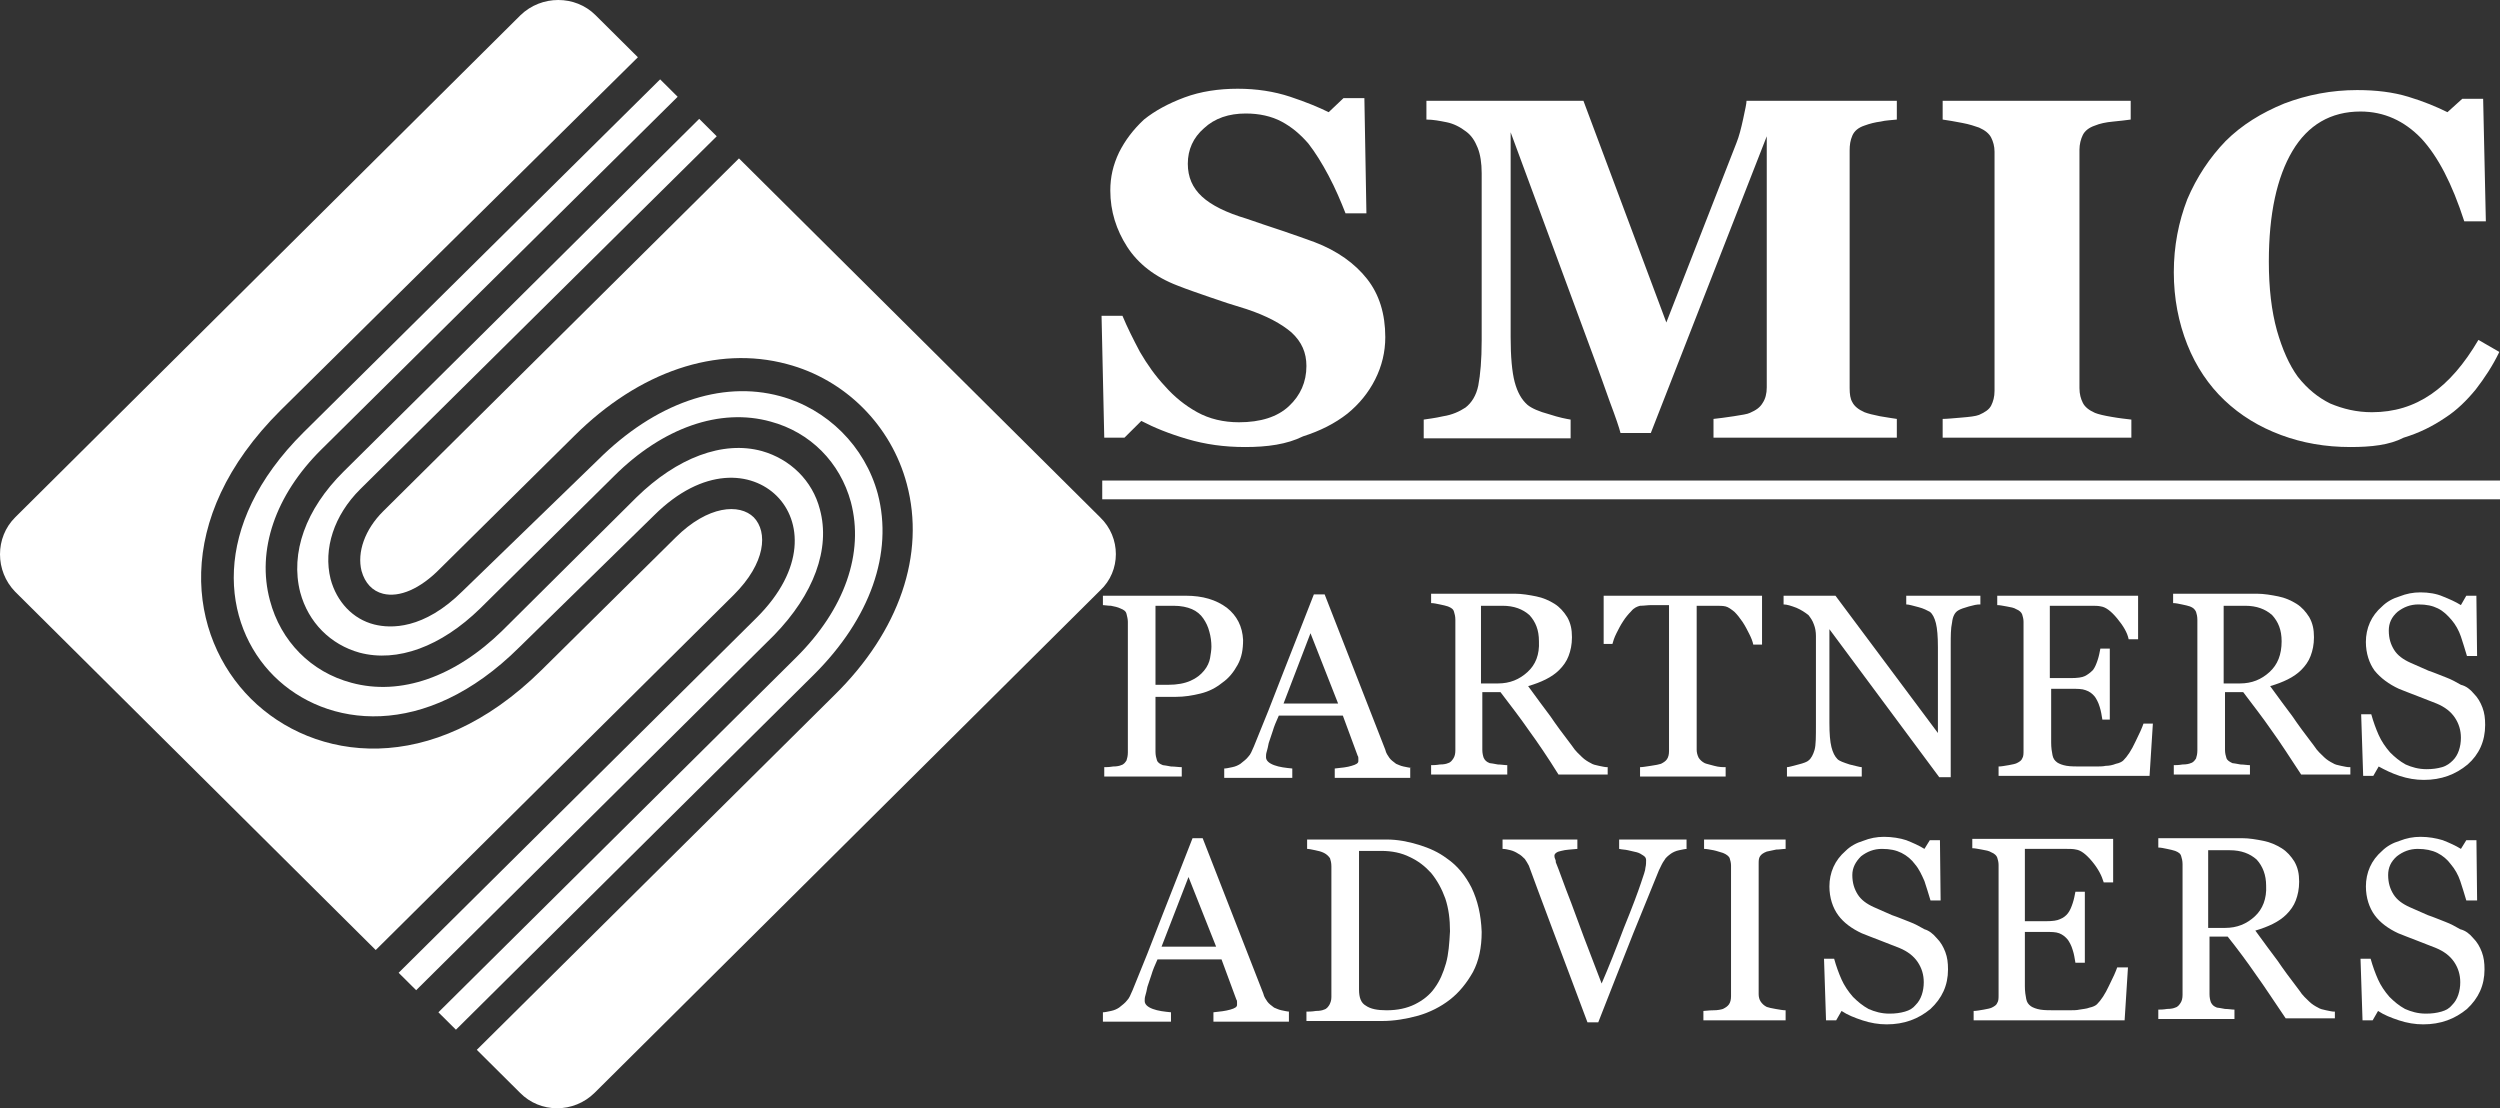
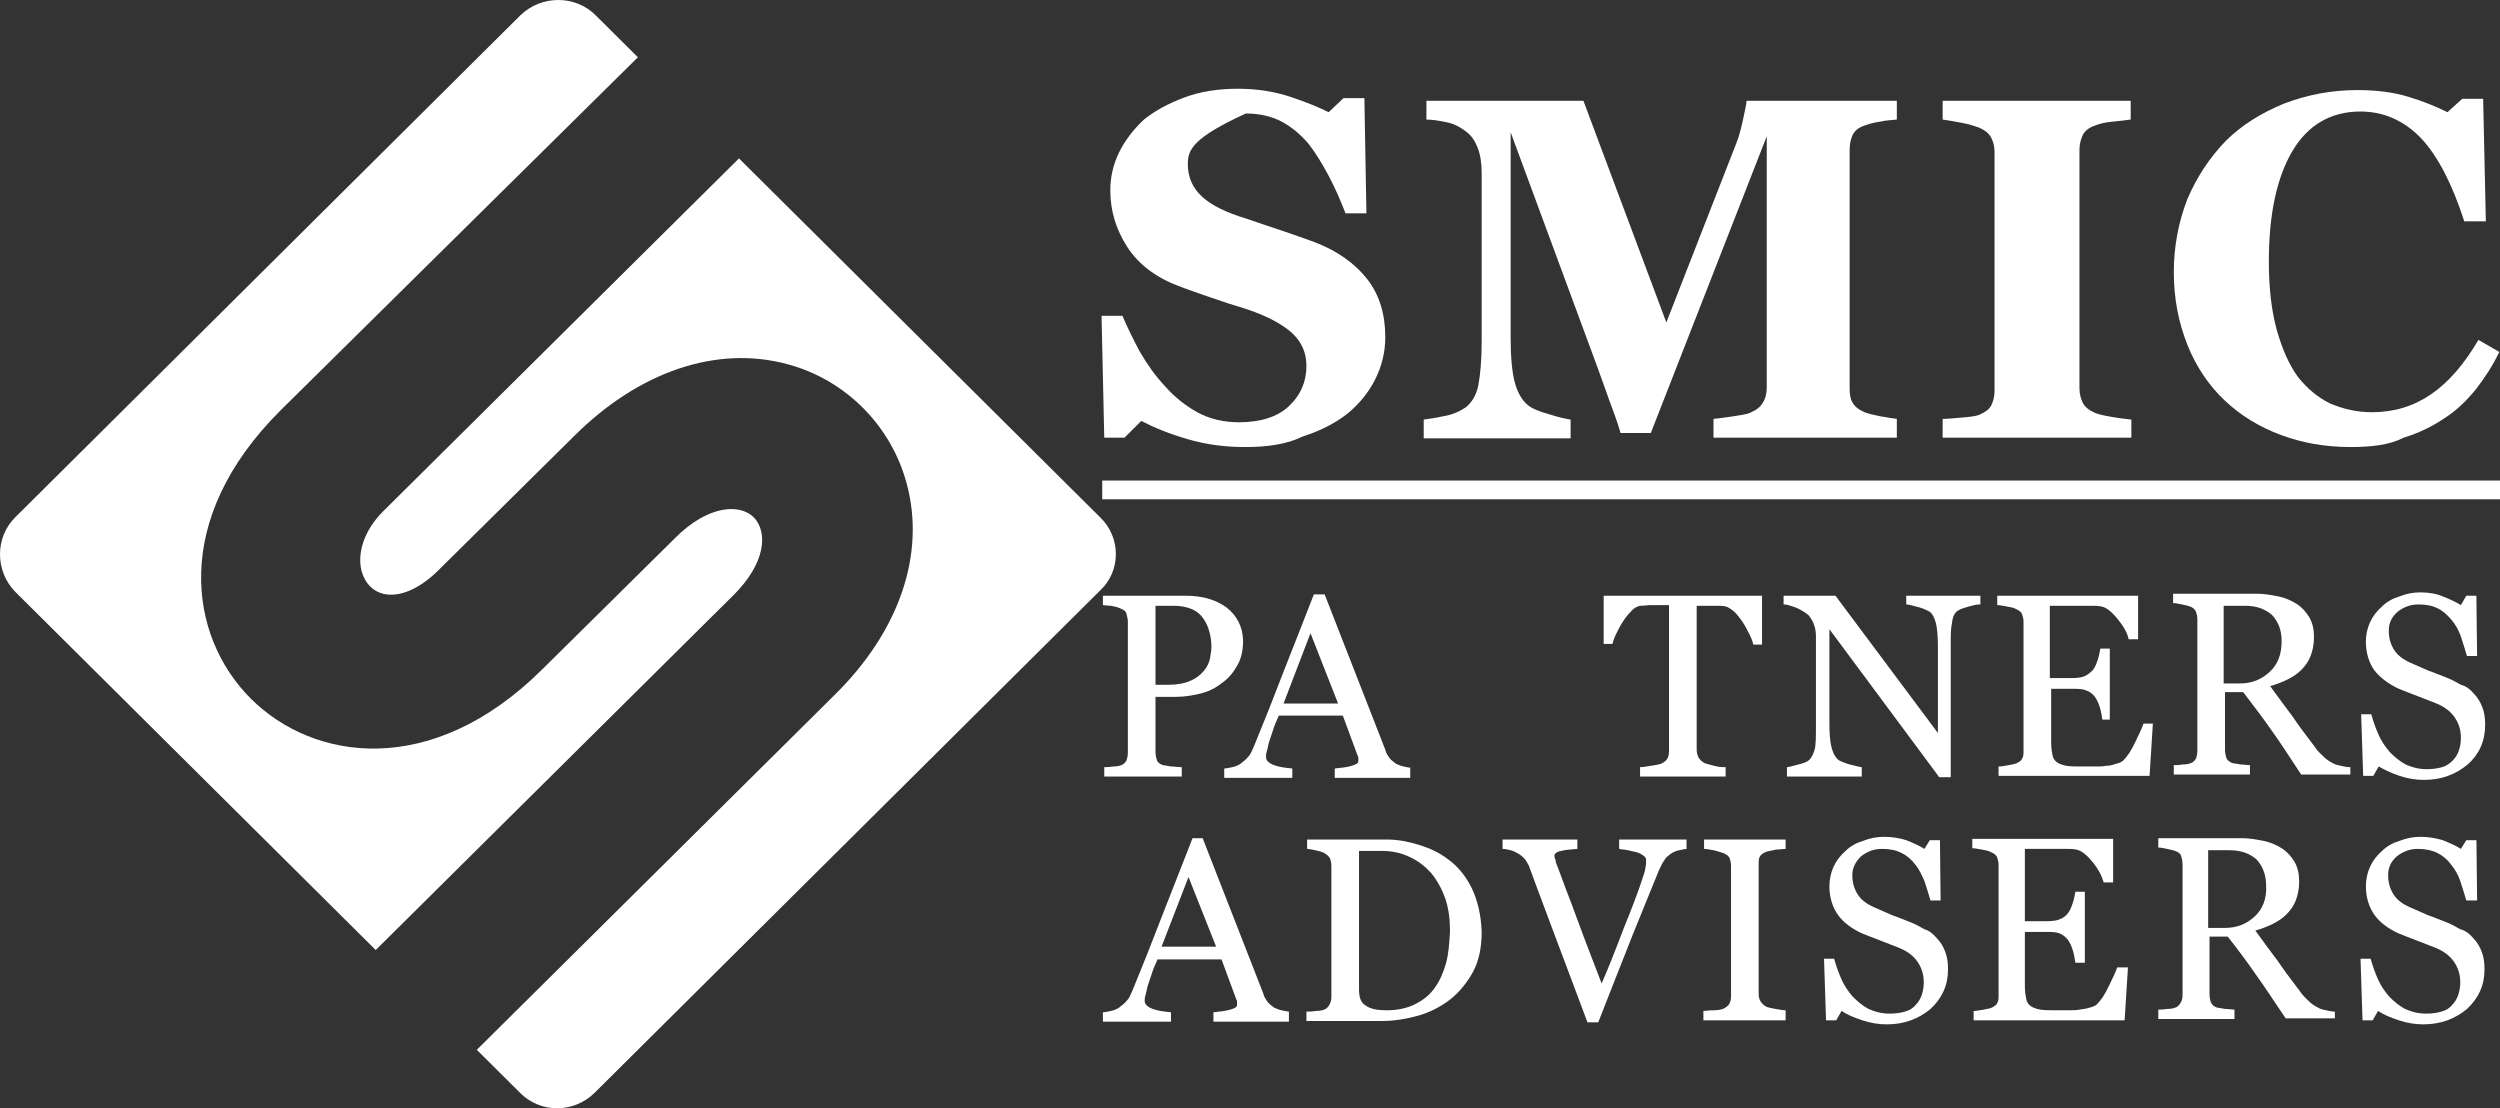
<svg xmlns="http://www.w3.org/2000/svg" width="97" height="43" viewBox="0 0 97 43" fill="none">
  <rect x="0" y="0" width="97" height="43" fill="#333333" stroke="none" />
  <path d="M4.367 3.924C4.524 4.08 4.628 4.262 4.707 4.47C4.785 4.677 4.811 4.885 4.811 5.145C4.811 5.769 4.576 6.289 4.132 6.678C3.661 7.068 3.112 7.276 2.432 7.276C2.118 7.276 1.804 7.224 1.49 7.12C1.177 7.016 0.915 6.886 0.68 6.756L0.471 7.12H0.078L0 4.729H0.392C0.471 5.015 0.575 5.301 0.68 5.535C0.784 5.769 0.941 6.003 1.124 6.211C1.307 6.393 1.49 6.548 1.726 6.678C1.961 6.782 2.223 6.86 2.536 6.86C2.772 6.86 2.955 6.834 3.138 6.782C3.321 6.73 3.452 6.626 3.556 6.522C3.661 6.418 3.739 6.289 3.792 6.133C3.844 5.977 3.87 5.821 3.87 5.639C3.87 5.353 3.792 5.093 3.635 4.859C3.478 4.625 3.242 4.444 2.929 4.314C2.72 4.236 2.458 4.132 2.197 4.028C1.909 3.924 1.674 3.82 1.464 3.742C1.072 3.56 0.758 3.326 0.523 3.04C0.314 2.754 0.183 2.365 0.183 1.923C0.183 1.663 0.235 1.403 0.34 1.169C0.445 0.935 0.601 0.728 0.811 0.546C0.994 0.364 1.229 0.234 1.49 0.156C1.752 0.052 2.013 0 2.301 0C2.615 0 2.929 0.052 3.164 0.156C3.426 0.26 3.661 0.364 3.87 0.494L4.079 0.13H4.471L4.498 2.469H4.105C4.027 2.209 3.949 1.949 3.87 1.715C3.792 1.481 3.661 1.247 3.504 1.065C3.347 0.884 3.19 0.728 2.981 0.624C2.772 0.52 2.536 0.468 2.223 0.468C1.909 0.468 1.647 0.572 1.412 0.754C1.177 0.961 1.072 1.195 1.072 1.481C1.072 1.793 1.151 2.027 1.281 2.235C1.412 2.443 1.621 2.599 1.909 2.729C2.144 2.832 2.38 2.936 2.615 3.04C2.85 3.118 3.086 3.222 3.295 3.3C3.504 3.378 3.687 3.482 3.87 3.586C4.079 3.638 4.236 3.768 4.367 3.924Z" transform="translate(91.613 22.984)" fill="white" />
  <path d="M4.367 3.924C4.524 4.08 4.628 4.262 4.707 4.47C4.785 4.677 4.811 4.885 4.811 5.145C4.811 5.769 4.576 6.263 4.132 6.678C3.661 7.068 3.112 7.276 2.432 7.276C2.118 7.276 1.804 7.224 1.49 7.12C1.177 7.016 0.915 6.912 0.68 6.756L0.471 7.12H0.078L0 4.729H0.392C0.471 5.015 0.575 5.301 0.68 5.535C0.784 5.769 0.941 6.003 1.124 6.211C1.307 6.393 1.49 6.548 1.726 6.678C1.961 6.782 2.223 6.86 2.536 6.86C2.772 6.86 2.955 6.834 3.138 6.782C3.321 6.73 3.452 6.652 3.556 6.522C3.661 6.418 3.739 6.289 3.792 6.133C3.844 5.977 3.87 5.821 3.87 5.639C3.87 5.353 3.792 5.093 3.635 4.859C3.478 4.625 3.242 4.444 2.929 4.314C2.72 4.236 2.458 4.132 2.197 4.028C1.909 3.924 1.674 3.82 1.464 3.742C1.072 3.56 0.758 3.326 0.549 3.04C0.34 2.754 0.209 2.365 0.209 1.923C0.209 1.663 0.261 1.403 0.366 1.169C0.471 0.935 0.628 0.728 0.837 0.546C1.02 0.364 1.255 0.234 1.517 0.156C1.778 0.052 2.04 0 2.327 0C2.641 0 2.929 0.052 3.19 0.13C3.452 0.234 3.687 0.338 3.896 0.468L4.105 0.13H4.498L4.524 2.469H4.105C4.027 2.209 3.949 1.949 3.87 1.715C3.792 1.481 3.661 1.247 3.504 1.065C3.373 0.884 3.19 0.728 2.981 0.624C2.772 0.52 2.51 0.468 2.223 0.468C1.909 0.468 1.647 0.572 1.412 0.754C1.177 0.961 1.072 1.195 1.072 1.481C1.072 1.793 1.151 2.027 1.281 2.235C1.412 2.443 1.621 2.599 1.909 2.729C2.144 2.832 2.38 2.936 2.615 3.04C2.85 3.118 3.086 3.222 3.295 3.3C3.504 3.378 3.687 3.482 3.87 3.586C4.079 3.638 4.236 3.768 4.367 3.924Z" transform="translate(91.588 32.469)" fill="white" />
-   <path d="M5.57 13.902C4.759 13.902 4.027 13.799 3.321 13.591C2.615 13.383 2.04 13.149 1.543 12.889L0.889 13.539H0.105L0 8.809H0.811C0.994 9.251 1.229 9.719 1.49 10.212C1.778 10.706 2.092 11.148 2.458 11.538C2.824 11.954 3.242 12.291 3.713 12.551C4.184 12.811 4.733 12.941 5.334 12.941C6.171 12.941 6.825 12.733 7.269 12.317C7.714 11.902 7.949 11.382 7.949 10.758C7.949 10.238 7.766 9.823 7.374 9.459C6.982 9.121 6.407 8.809 5.622 8.549C5.099 8.393 4.628 8.238 4.184 8.082C3.739 7.926 3.347 7.796 2.955 7.64C2.066 7.302 1.412 6.782 0.994 6.133C0.575 5.483 0.34 4.755 0.34 3.95C0.34 3.43 0.445 2.962 0.68 2.469C0.915 2.001 1.229 1.585 1.647 1.195C2.066 0.858 2.589 0.572 3.216 0.338C3.844 0.104 4.55 0 5.282 0C6.014 0 6.694 0.104 7.322 0.312C7.949 0.52 8.446 0.728 8.812 0.91L9.388 0.364H10.198L10.277 4.833H9.466C9.283 4.366 9.074 3.872 8.812 3.378C8.551 2.884 8.289 2.469 8.028 2.131C7.714 1.767 7.374 1.481 6.982 1.273C6.59 1.065 6.119 0.961 5.596 0.961C4.942 0.961 4.393 1.143 3.975 1.533C3.556 1.897 3.347 2.365 3.347 2.91C3.347 3.43 3.53 3.846 3.896 4.184C4.262 4.522 4.838 4.807 5.622 5.041C6.067 5.197 6.537 5.353 7.008 5.509C7.479 5.665 7.897 5.821 8.263 5.951C9.152 6.289 9.832 6.782 10.303 7.38C10.773 7.978 11.009 8.731 11.009 9.641C11.009 10.212 10.878 10.758 10.617 11.278C10.355 11.798 9.989 12.239 9.544 12.603C9.048 12.993 8.472 13.279 7.819 13.487C7.191 13.799 6.433 13.902 5.57 13.902Z" transform="translate(42.74 3.443)" fill="white" />
+   <path d="M5.57 13.902C4.759 13.902 4.027 13.799 3.321 13.591C2.615 13.383 2.04 13.149 1.543 12.889L0.889 13.539H0.105L0 8.809H0.811C0.994 9.251 1.229 9.719 1.49 10.212C1.778 10.706 2.092 11.148 2.458 11.538C2.824 11.954 3.242 12.291 3.713 12.551C4.184 12.811 4.733 12.941 5.334 12.941C6.171 12.941 6.825 12.733 7.269 12.317C7.714 11.902 7.949 11.382 7.949 10.758C7.949 10.238 7.766 9.823 7.374 9.459C6.982 9.121 6.407 8.809 5.622 8.549C5.099 8.393 4.628 8.238 4.184 8.082C3.739 7.926 3.347 7.796 2.955 7.64C2.066 7.302 1.412 6.782 0.994 6.133C0.575 5.483 0.34 4.755 0.34 3.95C0.34 3.43 0.445 2.962 0.68 2.469C0.915 2.001 1.229 1.585 1.647 1.195C2.066 0.858 2.589 0.572 3.216 0.338C3.844 0.104 4.55 0 5.282 0C6.014 0 6.694 0.104 7.322 0.312C7.949 0.52 8.446 0.728 8.812 0.91L9.388 0.364H10.198L10.277 4.833H9.466C9.283 4.366 9.074 3.872 8.812 3.378C8.551 2.884 8.289 2.469 8.028 2.131C7.714 1.767 7.374 1.481 6.982 1.273C6.59 1.065 6.119 0.961 5.596 0.961C3.556 1.897 3.347 2.365 3.347 2.91C3.347 3.43 3.53 3.846 3.896 4.184C4.262 4.522 4.838 4.807 5.622 5.041C6.067 5.197 6.537 5.353 7.008 5.509C7.479 5.665 7.897 5.821 8.263 5.951C9.152 6.289 9.832 6.782 10.303 7.38C10.773 7.978 11.009 8.731 11.009 9.641C11.009 10.212 10.878 10.758 10.617 11.278C10.355 11.798 9.989 12.239 9.544 12.603C9.048 12.993 8.472 13.279 7.819 13.487C7.191 13.799 6.433 13.902 5.57 13.902Z" transform="translate(42.74 3.443)" fill="white" />
  <path d="M18.383 13.071H11.244V12.343C11.453 12.317 11.715 12.291 12.029 12.239C12.342 12.187 12.552 12.161 12.656 12.109C12.892 12.005 13.048 11.902 13.153 11.72C13.258 11.564 13.31 11.356 13.31 11.122V1.377L8.812 12.889H7.636C7.583 12.681 7.452 12.291 7.217 11.668C7.008 11.07 6.825 10.576 6.694 10.212L3.373 1.221V9.173C3.373 9.927 3.426 10.524 3.53 10.914C3.635 11.304 3.792 11.59 4.027 11.798C4.184 11.928 4.471 12.057 4.864 12.161C5.256 12.291 5.544 12.343 5.7 12.369V13.097H0V12.369C0.157 12.343 0.418 12.317 0.758 12.239C1.098 12.187 1.386 12.057 1.621 11.902C1.857 11.72 2.04 11.434 2.118 11.044C2.197 10.628 2.249 10.056 2.249 9.303V2.806C2.249 2.417 2.197 2.079 2.092 1.819C1.987 1.559 1.857 1.351 1.647 1.195C1.412 1.013 1.151 0.884 0.889 0.832C0.628 0.78 0.366 0.728 0.105 0.728V0H6.197L9.414 8.601L12.133 1.637C12.238 1.377 12.316 1.065 12.395 0.702C12.473 0.338 12.525 0.104 12.525 0H18.357V0.728C18.148 0.754 17.938 0.754 17.729 0.806C17.52 0.832 17.311 0.884 17.102 0.961C16.866 1.039 16.709 1.169 16.631 1.351C16.552 1.533 16.526 1.715 16.526 1.923V11.148C16.526 11.382 16.552 11.564 16.631 11.694C16.709 11.85 16.866 11.979 17.102 12.083C17.232 12.135 17.441 12.187 17.703 12.239C17.991 12.291 18.2 12.317 18.357 12.343V13.071H18.383Z" transform="translate(55.24 3.911)" fill="white" />
  <path d="M7.296 13.071H0V12.343C0.157 12.343 0.418 12.317 0.732 12.291C1.046 12.265 1.281 12.239 1.412 12.187C1.647 12.083 1.804 11.979 1.883 11.823C1.961 11.668 2.013 11.486 2.013 11.252V1.975C2.013 1.767 1.961 1.585 1.883 1.429C1.804 1.273 1.647 1.143 1.412 1.039C1.255 0.987 1.046 0.91 0.758 0.858C0.471 0.806 0.209 0.754 0 0.728V0H7.296V0.728C7.113 0.754 6.877 0.78 6.616 0.806C6.328 0.832 6.093 0.884 5.91 0.961C5.674 1.039 5.517 1.169 5.439 1.325C5.361 1.481 5.308 1.689 5.308 1.897V11.148C5.308 11.382 5.361 11.564 5.439 11.72C5.517 11.876 5.674 12.005 5.91 12.109C6.04 12.161 6.25 12.213 6.563 12.265C6.851 12.317 7.113 12.343 7.322 12.369V13.071H7.296Z" transform="translate(75.375 3.911)" fill="white" />
  <path d="M6.851 13.85C5.884 13.85 4.994 13.694 4.158 13.383C3.321 13.071 2.589 12.629 1.961 12.031C1.36 11.46 0.863 10.732 0.523 9.875C0.183 9.017 0 8.082 0 7.068C0 6.055 0.183 5.119 0.523 4.236C0.889 3.378 1.386 2.625 2.013 1.975C2.641 1.351 3.399 0.884 4.288 0.52C5.178 0.182 6.119 0 7.113 0C7.845 0 8.498 0.078 9.1 0.26C9.701 0.442 10.198 0.65 10.617 0.858L11.192 0.338H12.002L12.107 5.093H11.27C10.8 3.638 10.25 2.573 9.597 1.871C8.943 1.195 8.159 0.832 7.243 0.832C6.093 0.832 5.204 1.351 4.602 2.365C4.001 3.378 3.687 4.807 3.687 6.652C3.687 7.692 3.792 8.575 4.001 9.329C4.21 10.056 4.471 10.654 4.811 11.122C5.178 11.59 5.596 11.928 6.067 12.161C6.563 12.369 7.086 12.499 7.688 12.499C8.551 12.499 9.309 12.265 9.989 11.798C10.669 11.33 11.27 10.628 11.819 9.693L12.63 10.16C12.368 10.706 12.055 11.174 11.715 11.616C11.375 12.031 10.983 12.421 10.538 12.707C10.041 13.045 9.518 13.305 8.917 13.487C8.368 13.773 7.662 13.85 6.851 13.85Z" transform="translate(84.344 3.495)" fill="white" />
  <path d="M3.399 3.3C3.164 3.404 2.876 3.456 2.536 3.456H2.04V0.39H2.746C3.033 0.39 3.269 0.442 3.452 0.52C3.635 0.598 3.792 0.728 3.896 0.884C4.001 1.039 4.079 1.195 4.132 1.403C4.184 1.585 4.21 1.793 4.21 1.975C4.21 2.105 4.184 2.261 4.158 2.417C4.132 2.573 4.053 2.754 3.922 2.91C3.792 3.066 3.635 3.196 3.399 3.3ZM4.811 0.468C4.393 0.156 3.87 0 3.216 0H0V0.364C0.078 0.364 0.183 0.39 0.314 0.39C0.445 0.416 0.575 0.442 0.68 0.494C0.811 0.546 0.889 0.598 0.915 0.702C0.941 0.806 0.968 0.91 0.968 1.013V6.081C0.968 6.211 0.941 6.315 0.915 6.393C0.863 6.47 0.811 6.548 0.706 6.574C0.654 6.6 0.549 6.626 0.392 6.626C0.235 6.652 0.131 6.652 0.052 6.652V7.016H3.059V6.652C2.929 6.652 2.798 6.626 2.641 6.626C2.484 6.6 2.38 6.574 2.327 6.574C2.197 6.522 2.118 6.47 2.092 6.367C2.066 6.289 2.04 6.185 2.04 6.055V3.924H2.824C3.164 3.924 3.478 3.872 3.792 3.794C4.105 3.716 4.367 3.586 4.628 3.378C4.89 3.196 5.073 2.962 5.23 2.677C5.387 2.391 5.439 2.079 5.439 1.715C5.413 1.195 5.204 0.78 4.811 0.468Z" transform="translate(42.793 23.114)" fill="white" />
-   <path d="M3.739 3.04C3.426 3.326 3.059 3.482 2.589 3.482H1.935V0.468H2.772C3.216 0.468 3.556 0.598 3.818 0.832C4.053 1.091 4.184 1.403 4.184 1.845C4.21 2.365 4.053 2.755 3.739 3.04ZM6.825 6.73C6.746 6.73 6.642 6.704 6.511 6.678C6.38 6.652 6.276 6.626 6.197 6.574C6.093 6.522 5.962 6.444 5.857 6.341C5.753 6.237 5.596 6.107 5.465 5.899C5.125 5.457 4.838 5.067 4.628 4.755C4.393 4.444 4.105 4.054 3.765 3.586C4.027 3.508 4.236 3.43 4.445 3.326C4.655 3.222 4.838 3.092 4.968 2.962C5.125 2.806 5.256 2.625 5.334 2.417C5.413 2.209 5.465 1.975 5.465 1.689C5.465 1.377 5.413 1.143 5.282 0.91C5.151 0.702 4.994 0.52 4.785 0.39C4.576 0.26 4.341 0.156 4.079 0.104C3.818 0.052 3.53 0 3.242 0H0V0.364C0.105 0.364 0.209 0.39 0.34 0.416C0.471 0.442 0.575 0.468 0.654 0.494C0.784 0.546 0.863 0.598 0.889 0.702C0.915 0.78 0.941 0.884 0.941 1.013V6.081C0.941 6.211 0.915 6.315 0.863 6.393C0.811 6.47 0.758 6.548 0.654 6.574C0.601 6.6 0.497 6.626 0.34 6.626C0.183 6.652 0.078 6.652 0 6.652V7.016H2.955V6.652C2.85 6.652 2.72 6.626 2.589 6.626C2.432 6.6 2.327 6.574 2.275 6.574C2.144 6.522 2.092 6.47 2.04 6.367C2.013 6.289 1.987 6.185 1.987 6.055V3.82H2.693C3.086 4.34 3.452 4.807 3.792 5.301C4.132 5.769 4.524 6.341 4.942 7.016H6.851V6.73H6.825Z" transform="translate(55.527 23.036)" fill="white" />
  <path d="M6.145 1.897H5.805C5.779 1.767 5.727 1.637 5.648 1.481C5.57 1.325 5.491 1.169 5.387 1.013C5.282 0.858 5.178 0.728 5.073 0.624C4.942 0.52 4.838 0.442 4.733 0.416C4.628 0.39 4.498 0.39 4.341 0.39C4.184 0.39 4.027 0.39 3.896 0.39H3.609V5.977C3.609 6.081 3.635 6.185 3.687 6.289C3.739 6.367 3.818 6.444 3.922 6.496C3.975 6.522 4.105 6.548 4.288 6.6C4.471 6.652 4.628 6.652 4.733 6.652V7.016H1.412V6.652C1.517 6.652 1.647 6.626 1.83 6.6C2.013 6.574 2.144 6.548 2.223 6.522C2.327 6.47 2.406 6.418 2.458 6.341C2.51 6.263 2.536 6.159 2.536 6.029V0.364H2.249C2.144 0.364 2.013 0.364 1.857 0.364C1.7 0.364 1.569 0.39 1.412 0.39C1.307 0.416 1.177 0.468 1.072 0.598C0.968 0.702 0.837 0.858 0.758 0.987C0.654 1.143 0.575 1.299 0.497 1.455C0.418 1.611 0.366 1.767 0.34 1.871H0V0H6.145V1.897Z" transform="translate(62.222 23.114)" fill="white" />
  <path d="M7.609 0.338C7.505 0.338 7.374 0.364 7.191 0.416C7.008 0.468 6.851 0.52 6.773 0.572C6.642 0.65 6.563 0.806 6.537 1.039C6.485 1.273 6.485 1.559 6.485 1.923V7.042H6.04L1.778 1.299V4.937C1.778 5.353 1.804 5.665 1.857 5.873C1.909 6.081 1.987 6.237 2.092 6.341C2.17 6.418 2.327 6.47 2.563 6.548C2.798 6.6 2.955 6.652 3.033 6.652V7.016H0.131V6.652C0.209 6.652 0.366 6.6 0.575 6.548C0.784 6.496 0.915 6.444 0.968 6.393C1.072 6.315 1.151 6.159 1.203 5.977C1.255 5.795 1.255 5.457 1.255 5.015V1.559C1.255 1.403 1.229 1.247 1.177 1.117C1.124 0.961 1.046 0.858 0.968 0.754C0.837 0.65 0.68 0.546 0.497 0.468C0.288 0.39 0.131 0.338 0 0.338V0H2.013L5.988 5.327V2.001C5.988 1.585 5.962 1.273 5.91 1.065C5.857 0.858 5.779 0.702 5.674 0.624C5.57 0.572 5.439 0.494 5.23 0.442C5.021 0.39 4.864 0.338 4.759 0.338V0H7.636V0.338H7.609Z" transform="translate(69.203 23.114)" fill="white" />
  <path d="M6.04 4.937L5.91 6.99H0.052V6.626C0.157 6.626 0.288 6.6 0.445 6.574C0.601 6.548 0.706 6.522 0.758 6.496C0.863 6.444 0.941 6.393 0.968 6.315C1.02 6.237 1.02 6.133 1.02 6.003V1.013C1.02 0.91 0.994 0.806 0.968 0.728C0.941 0.65 0.863 0.572 0.732 0.52C0.654 0.468 0.523 0.442 0.366 0.416C0.209 0.39 0.105 0.364 0 0.364V0H5.465V1.689H5.099C5.047 1.429 4.89 1.169 4.655 0.884C4.419 0.598 4.21 0.442 4.027 0.416C3.922 0.39 3.792 0.39 3.661 0.39C3.504 0.39 3.347 0.39 3.164 0.39H2.04V3.196H2.85C3.112 3.196 3.295 3.17 3.399 3.118C3.504 3.066 3.609 2.988 3.713 2.884C3.792 2.78 3.844 2.651 3.896 2.495C3.949 2.339 3.975 2.183 4.001 2.053H4.367V4.807H4.079C4.053 4.651 4.027 4.47 3.975 4.314C3.922 4.132 3.844 4.002 3.792 3.924C3.687 3.794 3.582 3.716 3.426 3.664C3.295 3.612 3.112 3.612 2.903 3.612H2.092V5.691C2.092 5.899 2.118 6.055 2.144 6.185C2.17 6.315 2.223 6.393 2.327 6.47C2.406 6.522 2.536 6.574 2.693 6.6C2.85 6.626 3.059 6.626 3.321 6.626C3.426 6.626 3.582 6.626 3.765 6.626C3.949 6.626 4.105 6.626 4.21 6.6C4.341 6.6 4.471 6.574 4.602 6.522C4.733 6.496 4.838 6.444 4.89 6.393C5.047 6.237 5.204 6.003 5.361 5.665C5.517 5.353 5.622 5.119 5.674 4.963H6.04V4.937Z" transform="translate(77.493 23.114)" fill="white" />
  <path d="M3.739 3.04C3.426 3.326 3.059 3.482 2.589 3.482H1.961V0.468H2.798C3.242 0.468 3.582 0.598 3.844 0.832C4.079 1.091 4.21 1.403 4.21 1.845C4.21 2.365 4.053 2.755 3.739 3.04ZM6.825 6.73C6.746 6.73 6.642 6.704 6.511 6.678C6.38 6.652 6.276 6.626 6.197 6.574C6.093 6.522 5.962 6.444 5.857 6.341C5.753 6.237 5.596 6.107 5.465 5.899C5.125 5.457 4.838 5.067 4.628 4.755C4.393 4.444 4.105 4.054 3.765 3.586C4.027 3.508 4.236 3.43 4.445 3.326C4.655 3.222 4.838 3.092 4.968 2.962C5.125 2.806 5.256 2.625 5.334 2.417C5.413 2.209 5.465 1.975 5.465 1.689C5.465 1.377 5.413 1.143 5.282 0.91C5.151 0.702 4.994 0.52 4.785 0.39C4.576 0.26 4.341 0.156 4.079 0.104C3.818 0.052 3.53 0 3.242 0H0V0.364C0.105 0.364 0.209 0.39 0.34 0.416C0.471 0.442 0.575 0.468 0.654 0.494C0.784 0.546 0.837 0.598 0.889 0.702C0.915 0.78 0.941 0.884 0.941 1.013V6.081C0.941 6.211 0.915 6.315 0.889 6.393C0.837 6.47 0.784 6.548 0.68 6.574C0.628 6.6 0.523 6.626 0.366 6.626C0.209 6.652 0.105 6.652 0.026 6.652V7.016H2.981V6.652C2.876 6.652 2.746 6.626 2.615 6.626C2.458 6.6 2.353 6.574 2.301 6.574C2.197 6.522 2.092 6.47 2.066 6.367C2.04 6.289 2.013 6.185 2.013 6.055V3.82H2.72C3.112 4.34 3.478 4.807 3.818 5.301C4.158 5.769 4.524 6.341 4.968 7.016H6.877V6.73H6.825Z" transform="translate(84.317 23.036)" fill="white" />
  <path d="M2.275 4.21L3.321 1.507L4.393 4.21H2.275ZM7.243 6.73C7.165 6.73 7.06 6.704 6.93 6.678C6.799 6.652 6.72 6.6 6.642 6.574C6.537 6.496 6.433 6.418 6.38 6.341C6.328 6.263 6.25 6.159 6.223 6.029L3.87 0H3.478C3.138 0.858 2.772 1.819 2.327 2.936C1.909 4.028 1.517 5.015 1.151 5.899C1.072 6.081 1.02 6.211 0.941 6.289C0.863 6.393 0.758 6.47 0.628 6.574C0.549 6.626 0.445 6.678 0.314 6.704C0.183 6.73 0.078 6.756 0 6.756V7.12H2.641V6.756C2.38 6.73 2.144 6.704 1.935 6.626C1.726 6.548 1.621 6.444 1.621 6.315C1.621 6.263 1.621 6.185 1.647 6.107C1.674 6.029 1.7 5.899 1.726 5.769C1.778 5.613 1.83 5.457 1.883 5.301C1.935 5.119 2.013 4.937 2.118 4.703H4.602L5.178 6.263C5.204 6.289 5.204 6.341 5.204 6.367C5.204 6.393 5.204 6.444 5.204 6.47C5.204 6.548 5.125 6.6 4.942 6.652C4.759 6.704 4.55 6.73 4.288 6.756V7.12H7.217V6.73H7.243Z" transform="translate(42.793 32.521)" fill="white" />
  <path d="M5.413 4.807C5.308 5.171 5.178 5.483 4.968 5.769C4.785 6.029 4.524 6.237 4.21 6.393C3.896 6.548 3.53 6.626 3.112 6.626C2.746 6.626 2.484 6.574 2.301 6.444C2.118 6.341 2.04 6.133 2.04 5.821V0.442C2.118 0.442 2.249 0.442 2.432 0.442C2.615 0.442 2.746 0.442 2.903 0.442C3.321 0.442 3.687 0.52 4.001 0.676C4.341 0.832 4.602 1.039 4.838 1.299C5.073 1.585 5.256 1.923 5.387 2.287C5.517 2.677 5.57 3.092 5.57 3.56C5.544 4.028 5.517 4.444 5.413 4.807ZM6.407 1.871C6.171 1.403 5.857 1.013 5.439 0.728C5.125 0.494 4.785 0.338 4.367 0.208C3.949 0.078 3.53 0 3.112 0H0.026V0.364C0.105 0.364 0.209 0.39 0.34 0.416C0.471 0.442 0.575 0.468 0.68 0.52C0.784 0.572 0.863 0.65 0.915 0.728C0.941 0.806 0.968 0.91 0.968 1.039V6.107C0.968 6.237 0.941 6.315 0.889 6.418C0.837 6.496 0.784 6.574 0.68 6.6C0.628 6.626 0.523 6.652 0.366 6.652C0.209 6.678 0.078 6.678 0 6.678V7.042H2.929C3.399 7.042 3.87 6.964 4.341 6.834C4.785 6.704 5.204 6.496 5.57 6.211C5.936 5.925 6.223 5.561 6.459 5.145C6.694 4.703 6.799 4.184 6.799 3.586C6.773 2.91 6.642 2.365 6.407 1.871Z" transform="translate(50.69 32.573)" fill="white" />
  <path d="M7.165 0.364C7.086 0.364 6.982 0.39 6.851 0.416C6.72 0.442 6.616 0.494 6.537 0.546C6.433 0.624 6.328 0.702 6.276 0.806C6.197 0.91 6.145 1.039 6.067 1.195C5.857 1.715 5.517 2.547 5.073 3.638C4.628 4.755 4.184 5.899 3.713 7.094H3.295C2.824 5.821 2.353 4.599 1.909 3.404C1.464 2.235 1.177 1.429 1.02 1.013C0.968 0.91 0.915 0.832 0.863 0.754C0.784 0.676 0.706 0.598 0.601 0.546C0.523 0.494 0.418 0.442 0.314 0.416C0.209 0.39 0.105 0.364 0 0.364V0H2.903V0.364C2.667 0.39 2.458 0.39 2.275 0.442C2.118 0.468 2.013 0.546 2.013 0.624C2.013 0.65 2.013 0.702 2.04 0.754C2.066 0.806 2.066 0.832 2.066 0.884C2.197 1.195 2.38 1.741 2.667 2.469C2.929 3.196 3.321 4.236 3.844 5.587C4.105 4.989 4.393 4.262 4.707 3.43C5.047 2.599 5.256 2.027 5.361 1.715C5.465 1.403 5.544 1.195 5.544 1.091C5.57 0.987 5.57 0.884 5.57 0.806C5.57 0.728 5.544 0.676 5.465 0.624C5.387 0.572 5.308 0.52 5.204 0.494C5.099 0.468 4.994 0.442 4.864 0.416C4.759 0.39 4.628 0.39 4.524 0.364V0H7.139V0.364H7.165Z" transform="translate(58.299 32.573)" fill="white" />
  <path d="M3.164 7.016H0V6.652C0.078 6.652 0.209 6.626 0.392 6.626C0.549 6.626 0.68 6.6 0.758 6.574C0.863 6.522 0.941 6.47 0.994 6.393C1.046 6.315 1.072 6.211 1.072 6.081V1.013C1.072 0.91 1.046 0.806 1.02 0.728C0.994 0.65 0.889 0.572 0.758 0.52C0.654 0.494 0.523 0.442 0.392 0.416C0.235 0.39 0.131 0.364 0.026 0.364V0H3.19V0.364C3.086 0.364 2.955 0.39 2.824 0.39C2.693 0.416 2.563 0.442 2.458 0.468C2.327 0.52 2.249 0.572 2.197 0.65C2.144 0.728 2.144 0.832 2.144 0.935V6.003C2.144 6.107 2.17 6.211 2.223 6.289C2.275 6.367 2.353 6.444 2.458 6.496C2.536 6.522 2.641 6.548 2.798 6.574C2.955 6.6 3.086 6.626 3.19 6.626V7.016H3.164Z" transform="translate(66.092 32.573)" fill="white" />
  <path d="M4.367 3.924C4.524 4.08 4.628 4.262 4.707 4.47C4.785 4.677 4.811 4.885 4.811 5.145C4.811 5.769 4.576 6.263 4.132 6.678C3.661 7.068 3.112 7.276 2.432 7.276C2.118 7.276 1.804 7.224 1.49 7.12C1.177 7.016 0.915 6.912 0.68 6.756L0.471 7.12H0.078L0 4.729H0.392C0.471 5.015 0.575 5.301 0.68 5.535C0.784 5.769 0.941 6.003 1.124 6.211C1.307 6.393 1.49 6.548 1.726 6.678C1.961 6.782 2.223 6.86 2.536 6.86C2.772 6.86 2.955 6.834 3.138 6.782C3.321 6.73 3.452 6.652 3.556 6.522C3.661 6.418 3.739 6.289 3.792 6.133C3.844 5.977 3.87 5.821 3.87 5.639C3.87 5.353 3.792 5.093 3.635 4.859C3.478 4.625 3.242 4.444 2.929 4.314C2.72 4.236 2.458 4.132 2.197 4.028C1.909 3.924 1.674 3.82 1.464 3.742C1.072 3.56 0.758 3.326 0.549 3.04C0.34 2.754 0.209 2.365 0.209 1.923C0.209 1.663 0.261 1.403 0.366 1.169C0.471 0.935 0.628 0.728 0.837 0.546C1.02 0.364 1.255 0.234 1.517 0.156C1.778 0.052 2.04 0 2.327 0C2.641 0 2.955 0.052 3.19 0.13C3.452 0.234 3.687 0.338 3.896 0.468L4.105 0.13H4.498L4.524 2.469H4.132C4.053 2.209 3.975 1.949 3.896 1.715C3.792 1.481 3.687 1.247 3.53 1.065C3.399 0.884 3.216 0.728 3.007 0.624C2.798 0.52 2.563 0.468 2.249 0.468C1.935 0.468 1.674 0.572 1.438 0.754C1.229 0.961 1.098 1.195 1.098 1.481C1.098 1.793 1.177 2.027 1.307 2.235C1.438 2.443 1.647 2.599 1.935 2.729C2.17 2.832 2.406 2.936 2.641 3.04C2.876 3.118 3.112 3.222 3.321 3.3C3.53 3.378 3.713 3.482 3.896 3.586C4.079 3.638 4.236 3.768 4.367 3.924Z" transform="translate(70.772 32.469)" fill="white" />
  <path d="M3.739 3.04C3.426 3.326 3.059 3.482 2.589 3.482H1.935V0.468H2.772C3.216 0.468 3.556 0.598 3.818 0.832C4.053 1.091 4.184 1.429 4.184 1.845C4.21 2.339 4.053 2.754 3.739 3.04ZM6.825 6.73C6.746 6.73 6.642 6.704 6.511 6.678C6.38 6.652 6.276 6.626 6.197 6.574C6.093 6.522 5.962 6.444 5.857 6.341C5.753 6.237 5.596 6.107 5.465 5.899C5.125 5.457 4.838 5.067 4.628 4.755C4.393 4.444 4.105 4.054 3.765 3.586C4.027 3.508 4.236 3.43 4.445 3.326C4.655 3.222 4.838 3.092 4.968 2.962C5.125 2.806 5.256 2.625 5.334 2.417C5.413 2.209 5.465 1.975 5.465 1.689C5.465 1.377 5.413 1.143 5.282 0.91C5.151 0.702 4.994 0.52 4.785 0.39C4.576 0.26 4.341 0.156 4.079 0.104C3.818 0.052 3.53 0 3.242 0H0V0.364C0.105 0.364 0.209 0.39 0.34 0.416C0.471 0.442 0.575 0.468 0.654 0.494C0.784 0.546 0.863 0.598 0.889 0.702C0.915 0.78 0.941 0.884 0.941 1.013V6.081C0.941 6.211 0.915 6.315 0.863 6.393C0.811 6.47 0.758 6.548 0.654 6.574C0.601 6.6 0.497 6.626 0.34 6.626C0.183 6.652 0.078 6.652 0 6.652V7.016H2.955V6.652C2.85 6.652 2.72 6.626 2.589 6.626C2.432 6.6 2.327 6.574 2.275 6.574C2.144 6.522 2.092 6.47 2.04 6.367C2.013 6.289 1.987 6.185 1.987 6.055V3.82H2.693C3.086 4.314 3.452 4.807 3.792 5.301C4.132 5.769 4.498 6.341 4.942 6.99H6.851V6.73H6.825Z" transform="translate(83.742 32.521)" fill="white" />
  <path d="M6.04 4.989L5.91 7.042H0.052V6.678C0.157 6.678 0.288 6.652 0.445 6.626C0.601 6.6 0.706 6.574 0.758 6.548C0.863 6.496 0.941 6.444 0.968 6.367C1.02 6.289 1.02 6.185 1.02 6.055V1.013C1.02 0.91 0.994 0.806 0.968 0.728C0.941 0.65 0.863 0.572 0.732 0.52C0.654 0.468 0.523 0.442 0.366 0.416C0.209 0.39 0.105 0.364 0 0.364V0H5.465V1.689H5.099C5.021 1.429 4.89 1.169 4.655 0.884C4.419 0.598 4.21 0.442 4.027 0.416C3.922 0.39 3.792 0.39 3.661 0.39C3.504 0.39 3.347 0.39 3.164 0.39H2.04V3.196H2.85C3.112 3.196 3.295 3.17 3.399 3.118C3.53 3.066 3.635 2.988 3.713 2.884C3.792 2.78 3.844 2.651 3.896 2.495C3.949 2.339 3.975 2.183 4.001 2.053H4.367V4.807H4.001C3.975 4.651 3.949 4.47 3.896 4.314C3.844 4.132 3.765 4.002 3.713 3.924C3.609 3.794 3.504 3.716 3.373 3.664C3.242 3.612 3.059 3.612 2.85 3.612H2.04V5.717C2.04 5.925 2.066 6.081 2.092 6.211C2.118 6.341 2.17 6.418 2.275 6.496C2.353 6.548 2.484 6.6 2.641 6.626C2.798 6.652 3.007 6.652 3.269 6.652C3.373 6.652 3.53 6.652 3.713 6.652C3.896 6.652 4.053 6.652 4.158 6.626C4.288 6.6 4.419 6.6 4.55 6.548C4.681 6.522 4.785 6.47 4.838 6.418C4.994 6.263 5.151 6.029 5.308 5.691C5.465 5.379 5.57 5.145 5.622 4.989H6.04Z" transform="translate(76.525 32.547)" fill="white" />
  <path d="M54.233 0H0V0.728H54.233V0Z" transform="translate(42.767 18.645)" fill="white" />
-   <path d="M16.277 0.676L15.597 0C8.877 6.678 1.791 13.694 1.791 13.694C0.326 15.15 -0.275 16.839 0.117 18.372C0.431 19.541 1.294 20.399 2.418 20.711C3.883 21.101 5.582 20.477 7.099 18.996L12.303 13.85C14.185 11.979 16.408 11.2 18.369 11.746C19.912 12.161 21.063 13.331 21.481 14.864C22.004 16.839 21.246 19.022 19.363 20.893L5.478 34.665L6.158 35.341L20.043 21.568C22.239 19.385 23.128 16.839 22.527 14.552C22.03 12.707 20.566 11.252 18.735 10.758C16.434 10.134 13.872 11.044 11.675 13.227L6.419 18.32C4.902 19.827 3.621 19.775 2.994 19.619C2.157 19.411 1.529 18.736 1.294 17.852C1.006 16.683 1.425 15.384 2.444 14.37L16.277 0.676Z" transform="translate(11.532 4.612)" fill="white" />
-   <path d="M22.741 16.683C22.453 15.566 21.59 14.734 20.492 14.422C18.975 14.006 17.197 14.682 15.628 16.215L10.424 21.386C8.594 23.179 6.476 23.933 4.567 23.413C2.998 22.997 1.821 21.802 1.403 20.217C0.88 18.268 1.612 16.137 3.39 14.37L17.223 0.676L16.543 0L2.71 13.694C-0.951 17.332 -0.454 21.152 1.56 23.153C3.573 25.154 7.417 25.674 11.078 22.036L16.308 16.917C18.217 15.02 20.099 15.202 21.067 16.163C22.035 17.125 22.191 18.996 20.282 20.893L6.397 34.665L7.077 35.341L20.962 21.568C22.505 19.983 23.159 18.216 22.741 16.683Z" transform="translate(9.07 3.079)" fill="white" />
  <path d="M28.711 13.928L14.695 0L0.888 13.694C0.182 14.396 -0.132 15.28 0.051 16.007C0.182 16.475 0.47 16.787 0.888 16.891C1.516 17.047 2.326 16.709 3.111 15.903L8.314 10.758C10.825 8.263 13.832 7.25 16.551 7.978C18.826 8.575 20.604 10.368 21.206 12.629C21.938 15.358 20.918 18.346 18.408 20.815L4.523 34.587L6.196 36.25C6.981 37.056 8.288 37.056 9.099 36.25L28.711 16.761C29.521 16.007 29.521 14.708 28.711 13.928Z" transform="translate(13.977 6.146)" fill="white" />
  <path d="M28.463 23.088C29.718 21.841 29.797 20.646 29.248 20.074C28.699 19.528 27.47 19.606 26.215 20.854L21.011 25.999C16.748 30.209 12.172 29.533 9.741 27.116C7.309 24.7 6.629 20.152 10.891 15.916L24.75 2.222L23.103 0.585C22.318 -0.195 21.011 -0.195 20.2 0.585L0.588 20.074C-0.196 20.854 -0.196 22.153 0.588 22.959L14.578 36.861L28.463 23.088Z" fill="white" />
  <path d="M2.301 4.236L3.347 1.507L4.419 4.236H2.301ZM7.269 6.73C7.191 6.73 7.086 6.704 6.956 6.678C6.825 6.652 6.746 6.6 6.668 6.574C6.563 6.496 6.459 6.418 6.407 6.341C6.354 6.263 6.276 6.159 6.25 6.029L3.896 0H3.478C3.138 0.858 2.772 1.819 2.327 2.936C1.909 4.028 1.517 5.015 1.151 5.899C1.072 6.081 1.02 6.211 0.941 6.289C0.863 6.393 0.758 6.47 0.628 6.574C0.549 6.626 0.445 6.678 0.314 6.704C0.183 6.73 0.078 6.756 0 6.756V7.12H2.641V6.756C2.38 6.73 2.144 6.704 1.935 6.626C1.726 6.548 1.621 6.444 1.621 6.315C1.621 6.263 1.621 6.185 1.647 6.107C1.674 6.029 1.7 5.899 1.726 5.769C1.778 5.613 1.83 5.457 1.883 5.301C1.935 5.119 2.013 4.937 2.118 4.703H4.602L5.178 6.263C5.204 6.289 5.204 6.341 5.204 6.367C5.204 6.418 5.204 6.444 5.204 6.47C5.204 6.548 5.125 6.6 4.942 6.652C4.785 6.704 4.55 6.73 4.288 6.756V7.12H7.217V6.73H7.269Z" transform="translate(47.5 23.062)" fill="white" />
</svg>